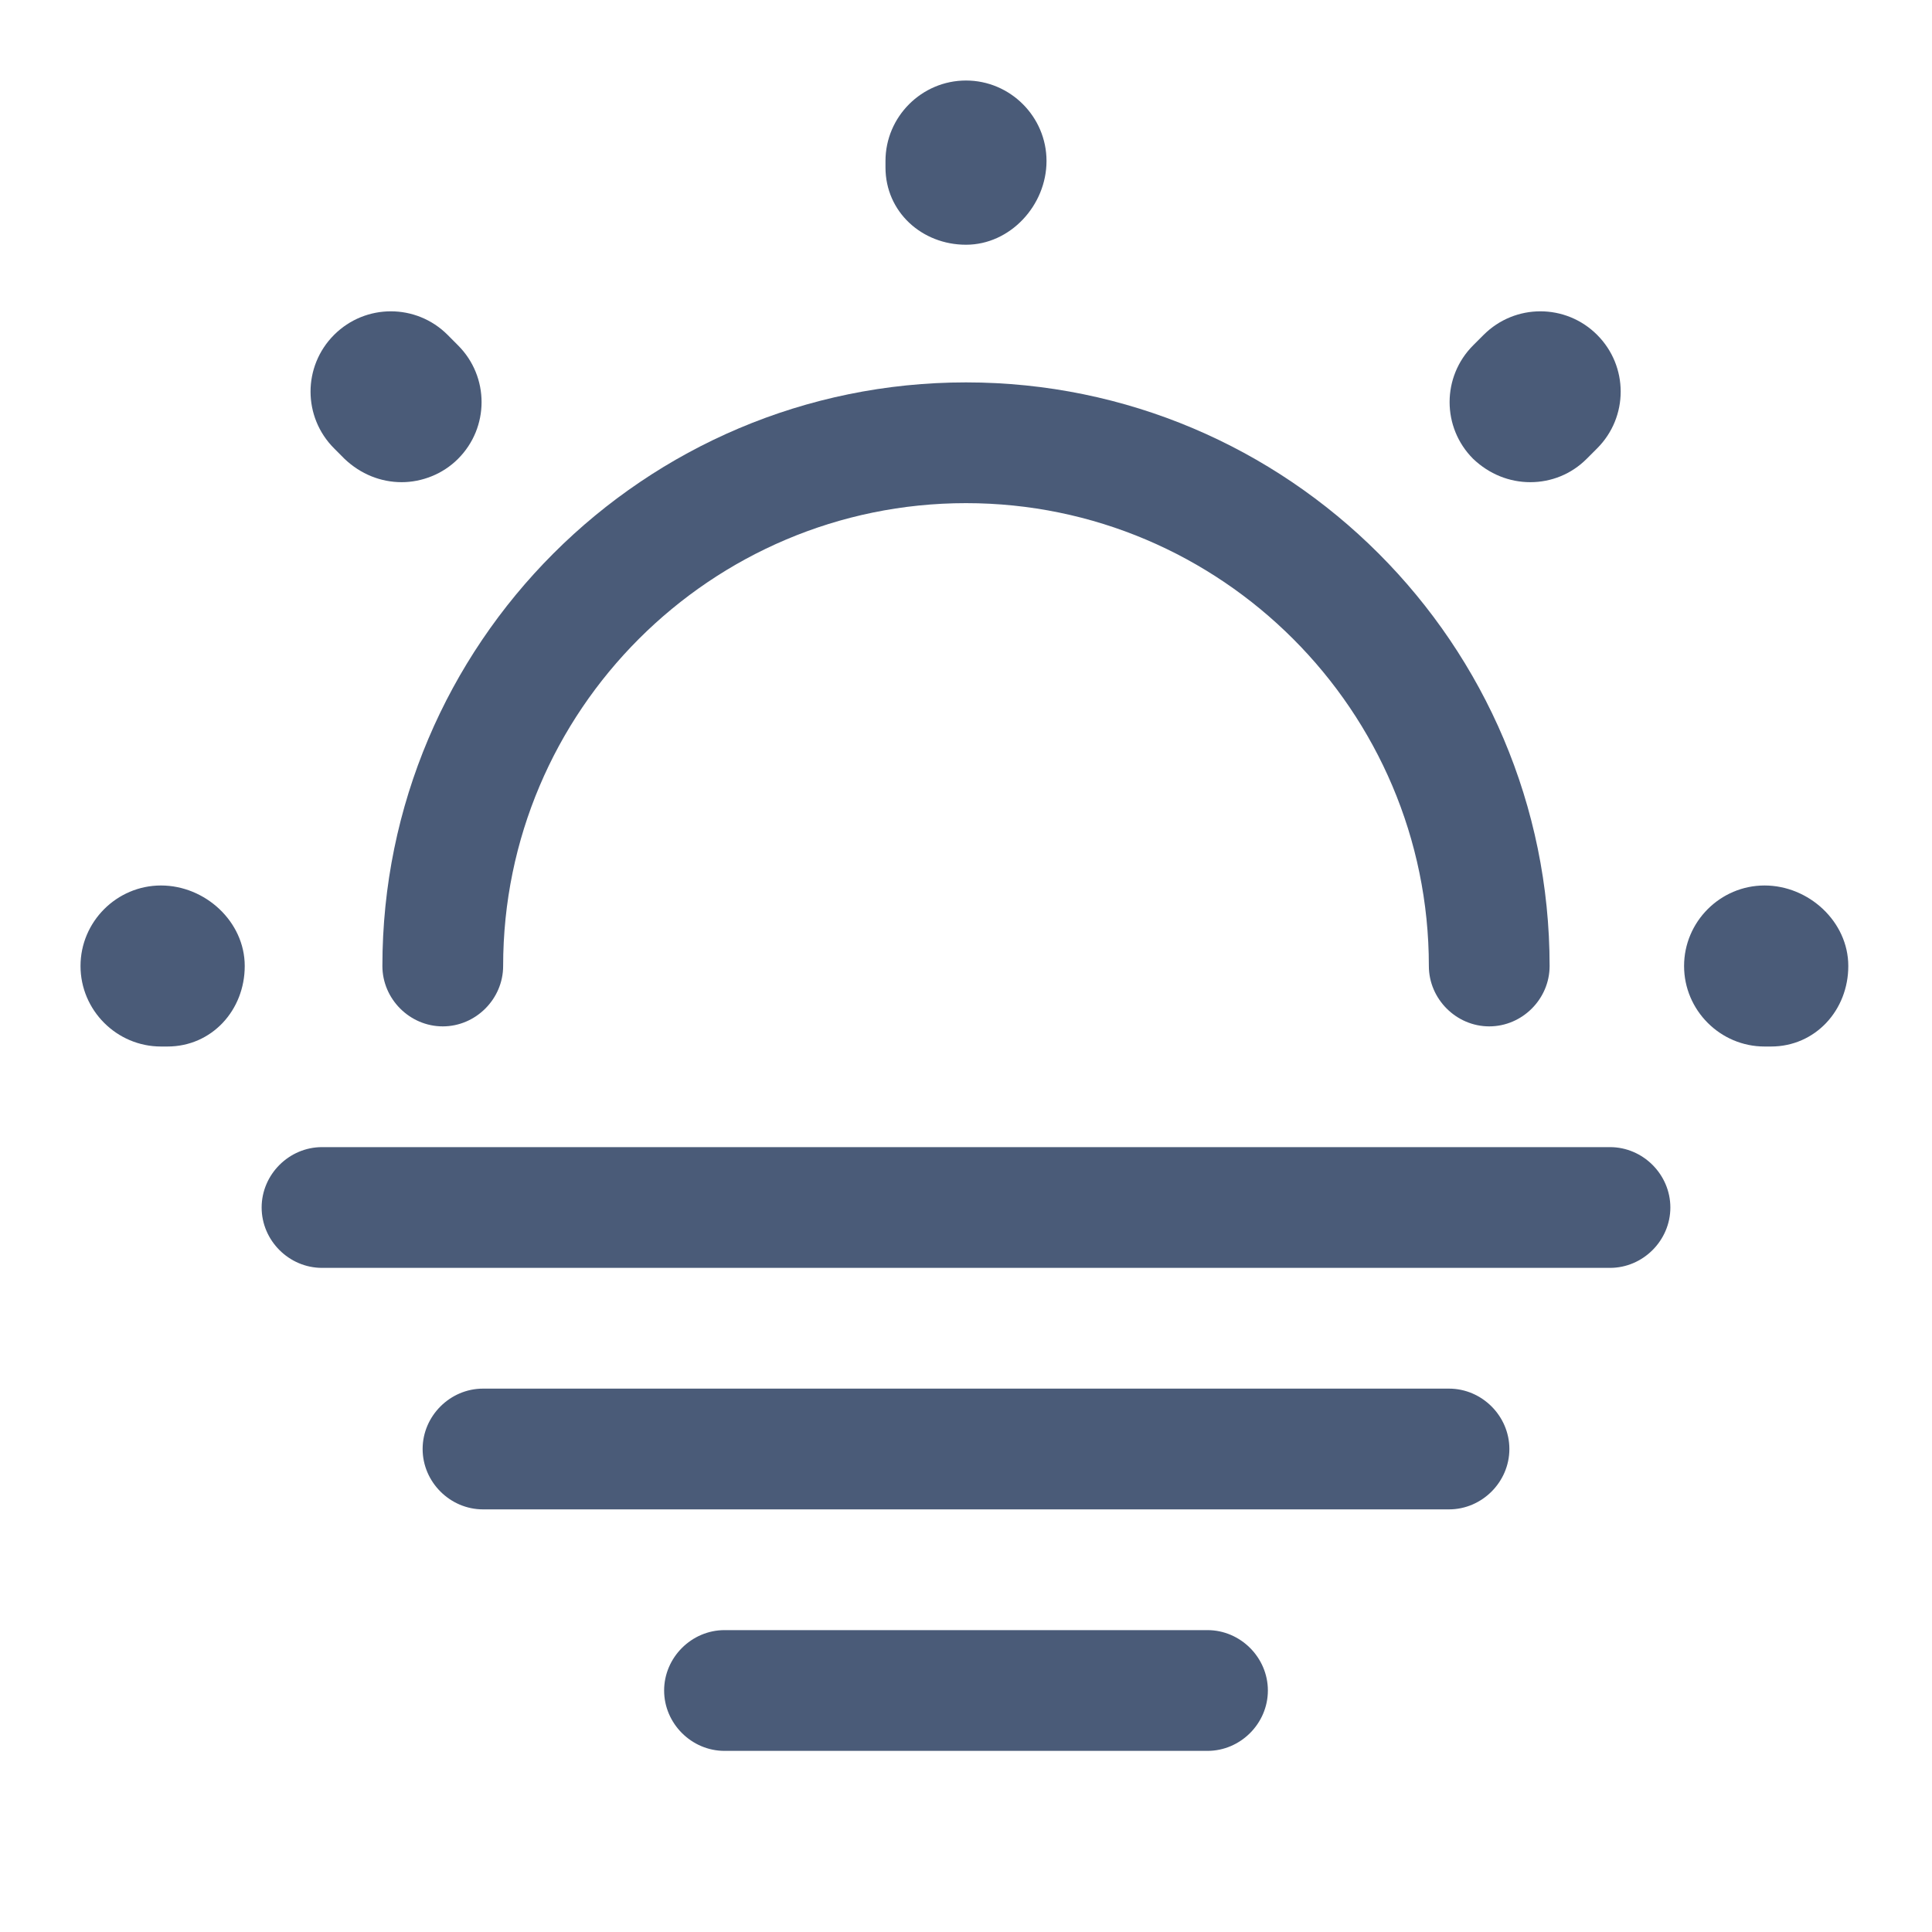
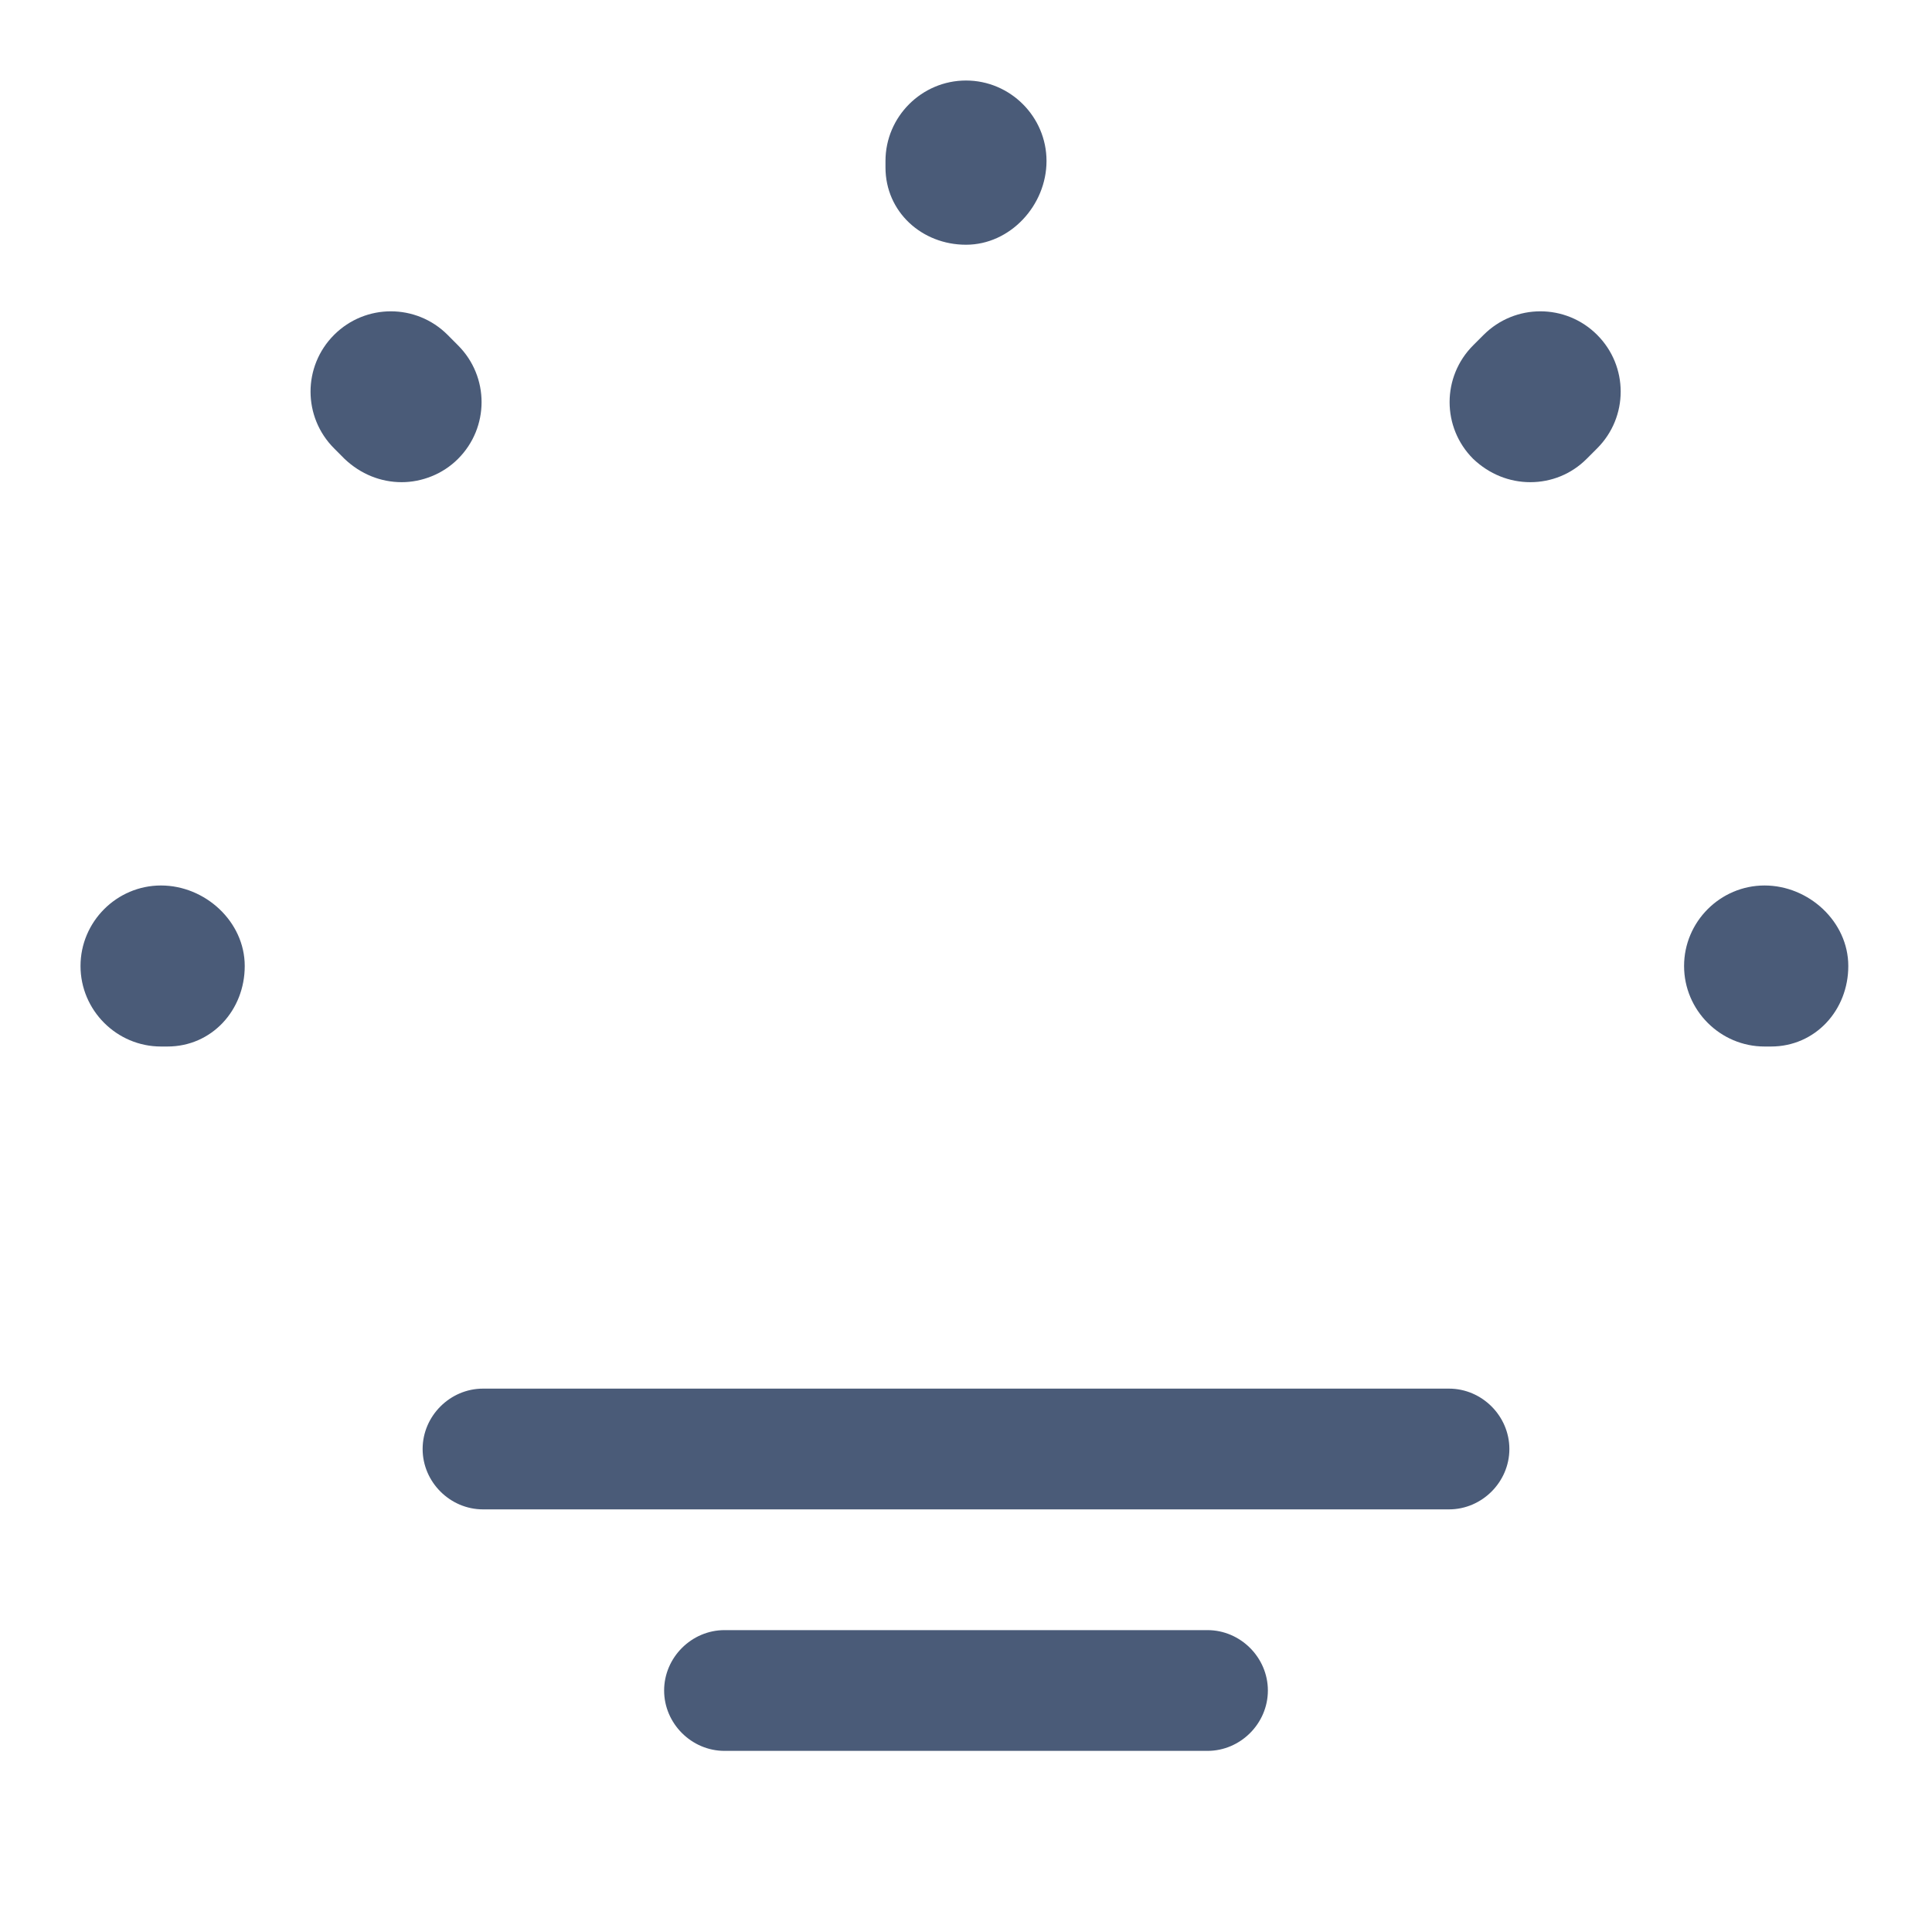
<svg xmlns="http://www.w3.org/2000/svg" width="40" height="40" viewBox="0 0 40 40" fill="none">
-   <path d="M30.833 21.25C30.15 21.25 29.583 20.683 29.583 20C29.583 14.717 25.283 10.417 20 10.417C14.717 10.417 10.417 14.717 10.417 20C10.417 20.683 9.85 21.25 9.167 21.25C8.483 21.25 7.917 20.683 7.917 20C7.917 13.333 13.333 7.917 20 7.917C26.667 7.917 32.083 13.333 32.083 20C32.083 20.683 31.517 21.25 30.833 21.25Z" fill="#4A5B78" />
  <path d="M36.667 21.667H36.533C35.617 21.667 34.867 20.917 34.867 20C34.867 19.083 35.617 18.333 36.533 18.333C37.45 18.333 38.267 19.083 38.267 20C38.267 20.917 37.583 21.667 36.667 21.667ZM3.467 21.667H3.333C2.417 21.667 1.667 20.917 1.667 20C1.667 19.083 2.417 18.333 3.333 18.333C4.25 18.333 5.067 19.083 5.067 20C5.067 20.917 4.383 21.667 3.467 21.667ZM31.683 9.983C31.25 9.983 30.833 9.817 30.5 9.5C29.85 8.85 29.85 7.8 30.5 7.15L30.717 6.933C31.367 6.283 32.417 6.283 33.067 6.933C33.717 7.583 33.717 8.633 33.067 9.283L32.85 9.5C32.533 9.817 32.117 9.983 31.683 9.983ZM8.317 9.983C7.883 9.983 7.467 9.817 7.133 9.5L6.917 9.283C6.267 8.633 6.267 7.583 6.917 6.933C7.567 6.283 8.617 6.283 9.267 6.933L9.483 7.15C10.133 7.8 10.133 8.85 9.483 9.5C9.167 9.817 8.733 9.983 8.317 9.983ZM20 5.067C19.083 5.067 18.333 4.383 18.333 3.467V3.333C18.333 2.417 19.083 1.667 20 1.667C20.917 1.667 21.667 2.417 21.667 3.333C21.667 4.25 20.917 5.067 20 5.067Z" fill="#4A5B78" />
-   <path d="M33.333 26.25H6.667C5.983 26.25 5.417 25.683 5.417 25C5.417 24.317 5.983 23.75 6.667 23.75H33.333C34.017 23.75 34.583 24.317 34.583 25C34.583 25.683 34.017 26.25 33.333 26.25Z" fill="#4A5B78" />
  <path d="M30 31.25H10C9.317 31.25 8.75 30.683 8.75 30C8.75 29.317 9.317 28.75 10 28.75H30C30.683 28.75 31.25 29.317 31.25 30C31.25 30.683 30.683 31.25 30 31.25Z" fill="#4A5B78" />
  <path d="M25 36.25H15C14.317 36.25 13.75 35.683 13.75 35C13.75 34.317 14.317 33.75 15 33.75H25C25.683 33.75 26.25 34.317 26.25 35C26.25 35.683 25.683 36.25 25 36.25Z" fill="#4A5B78" />
</svg>